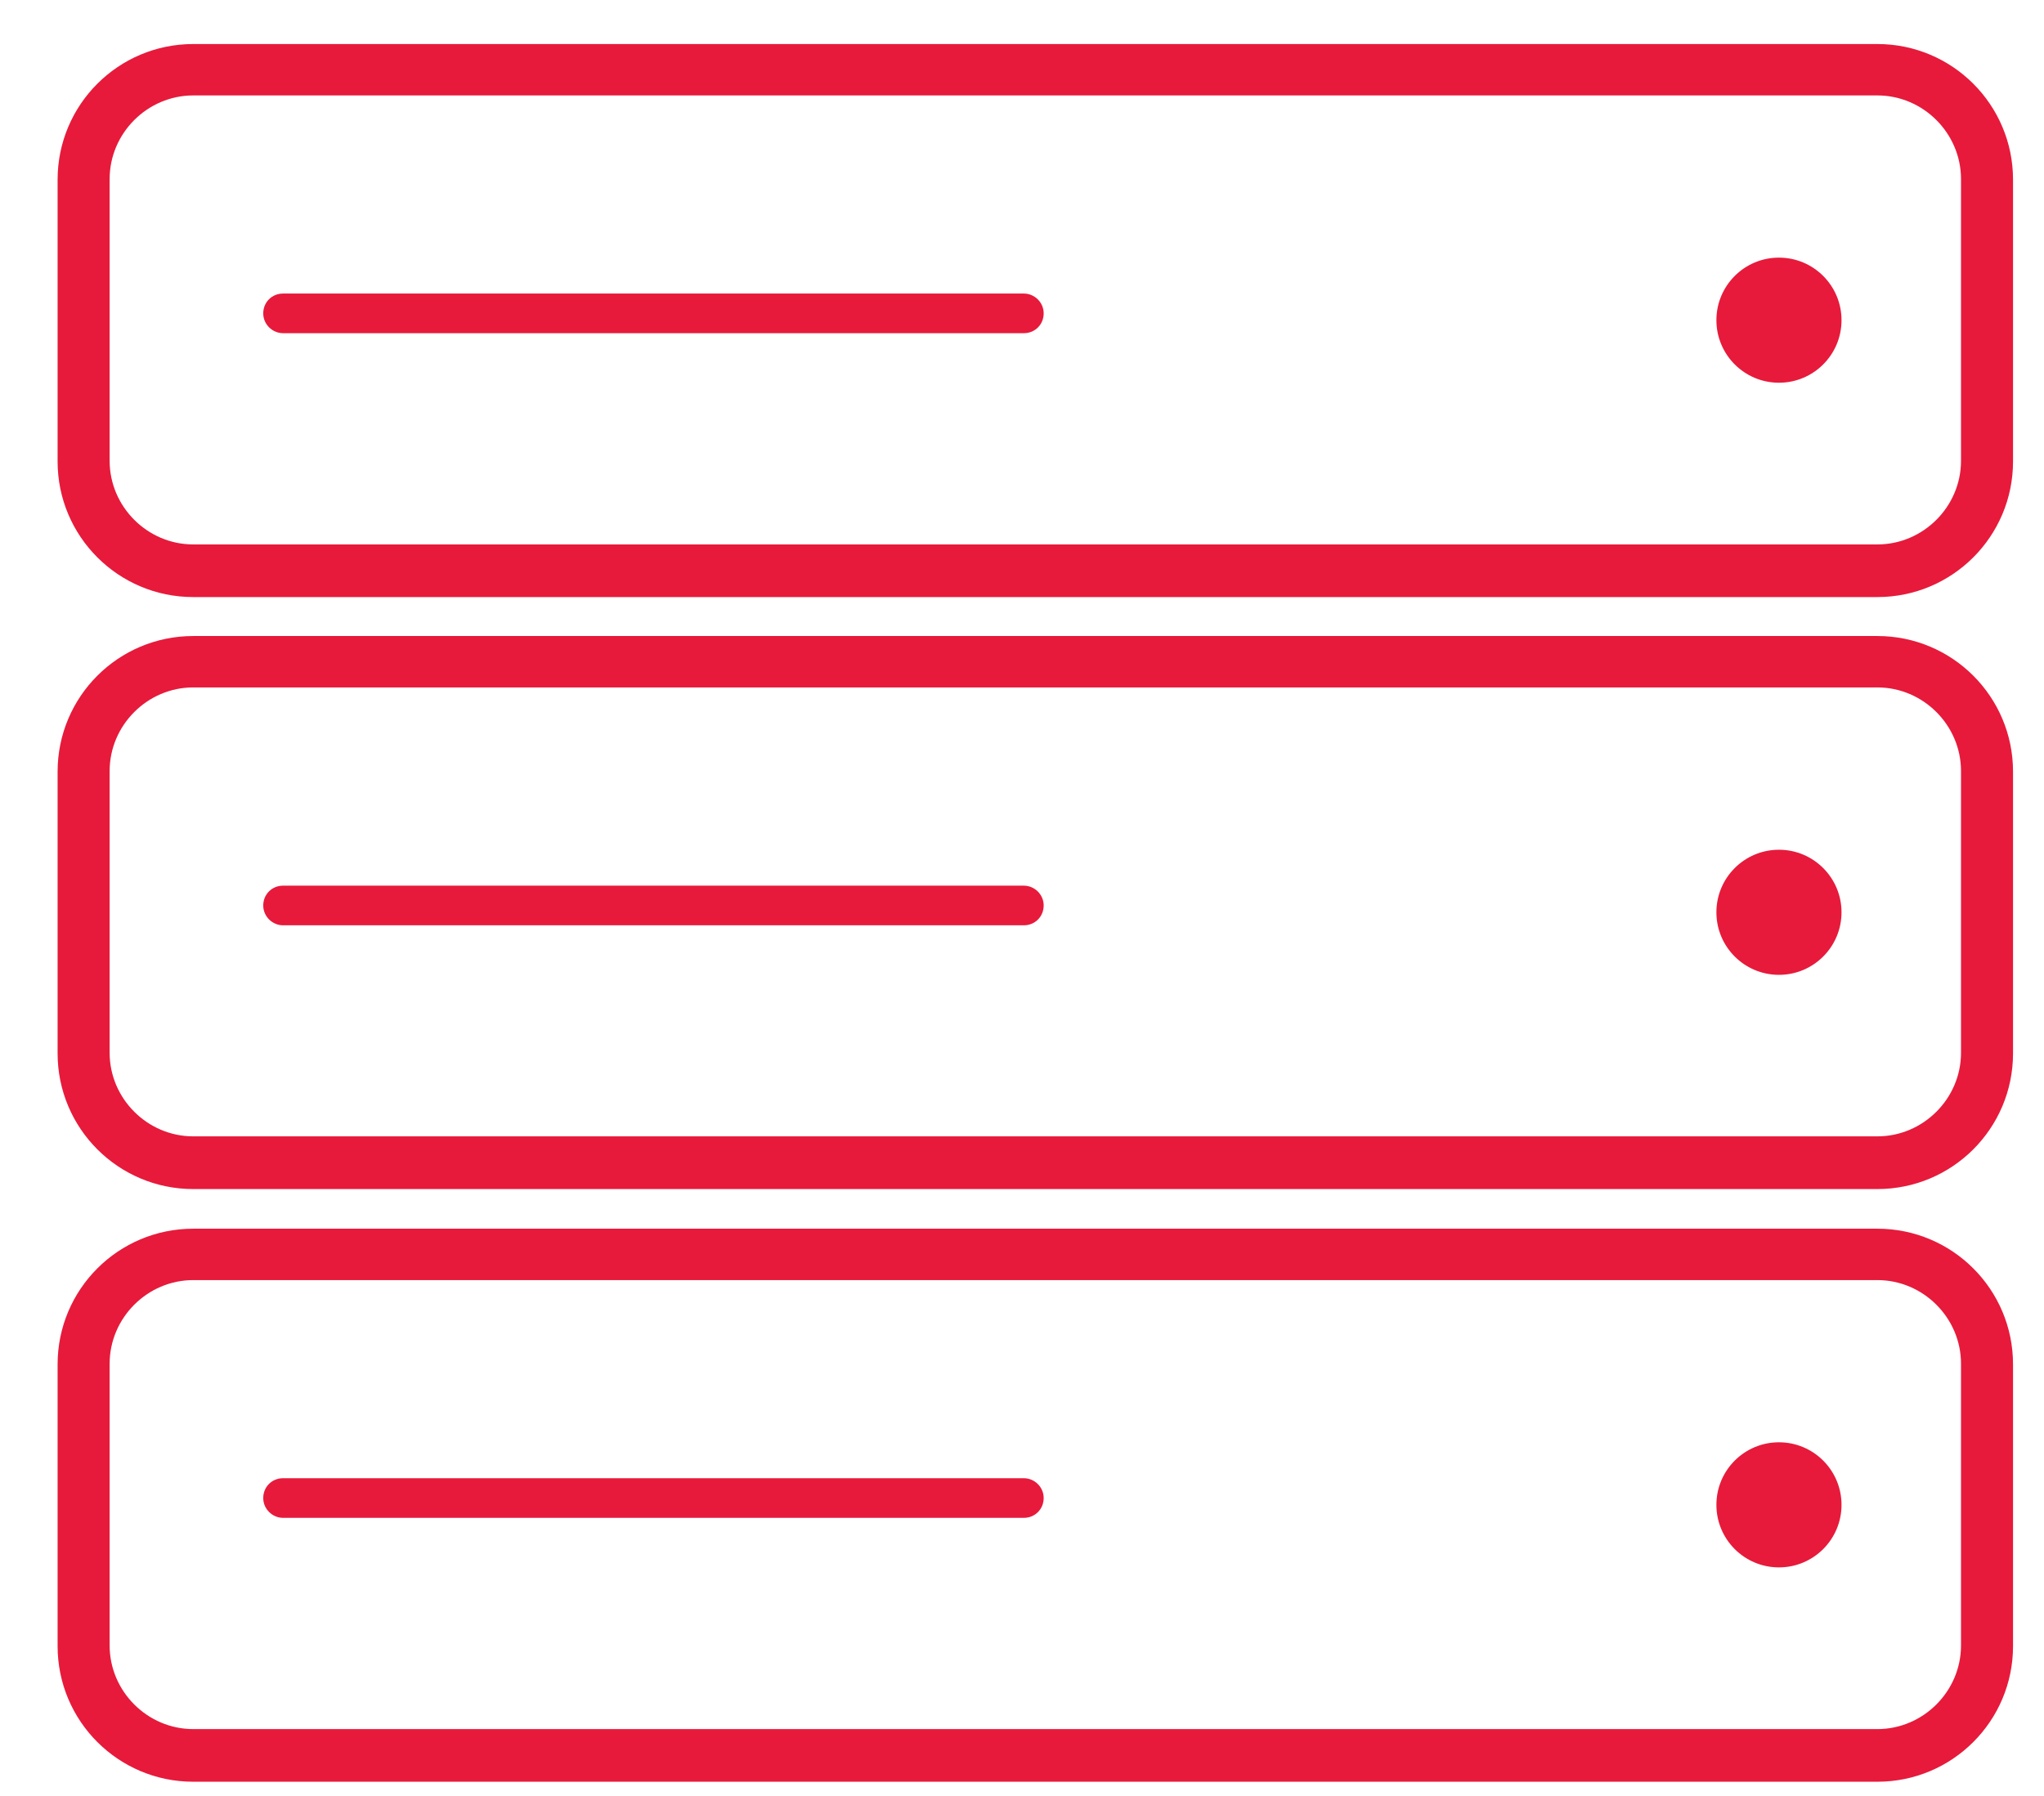
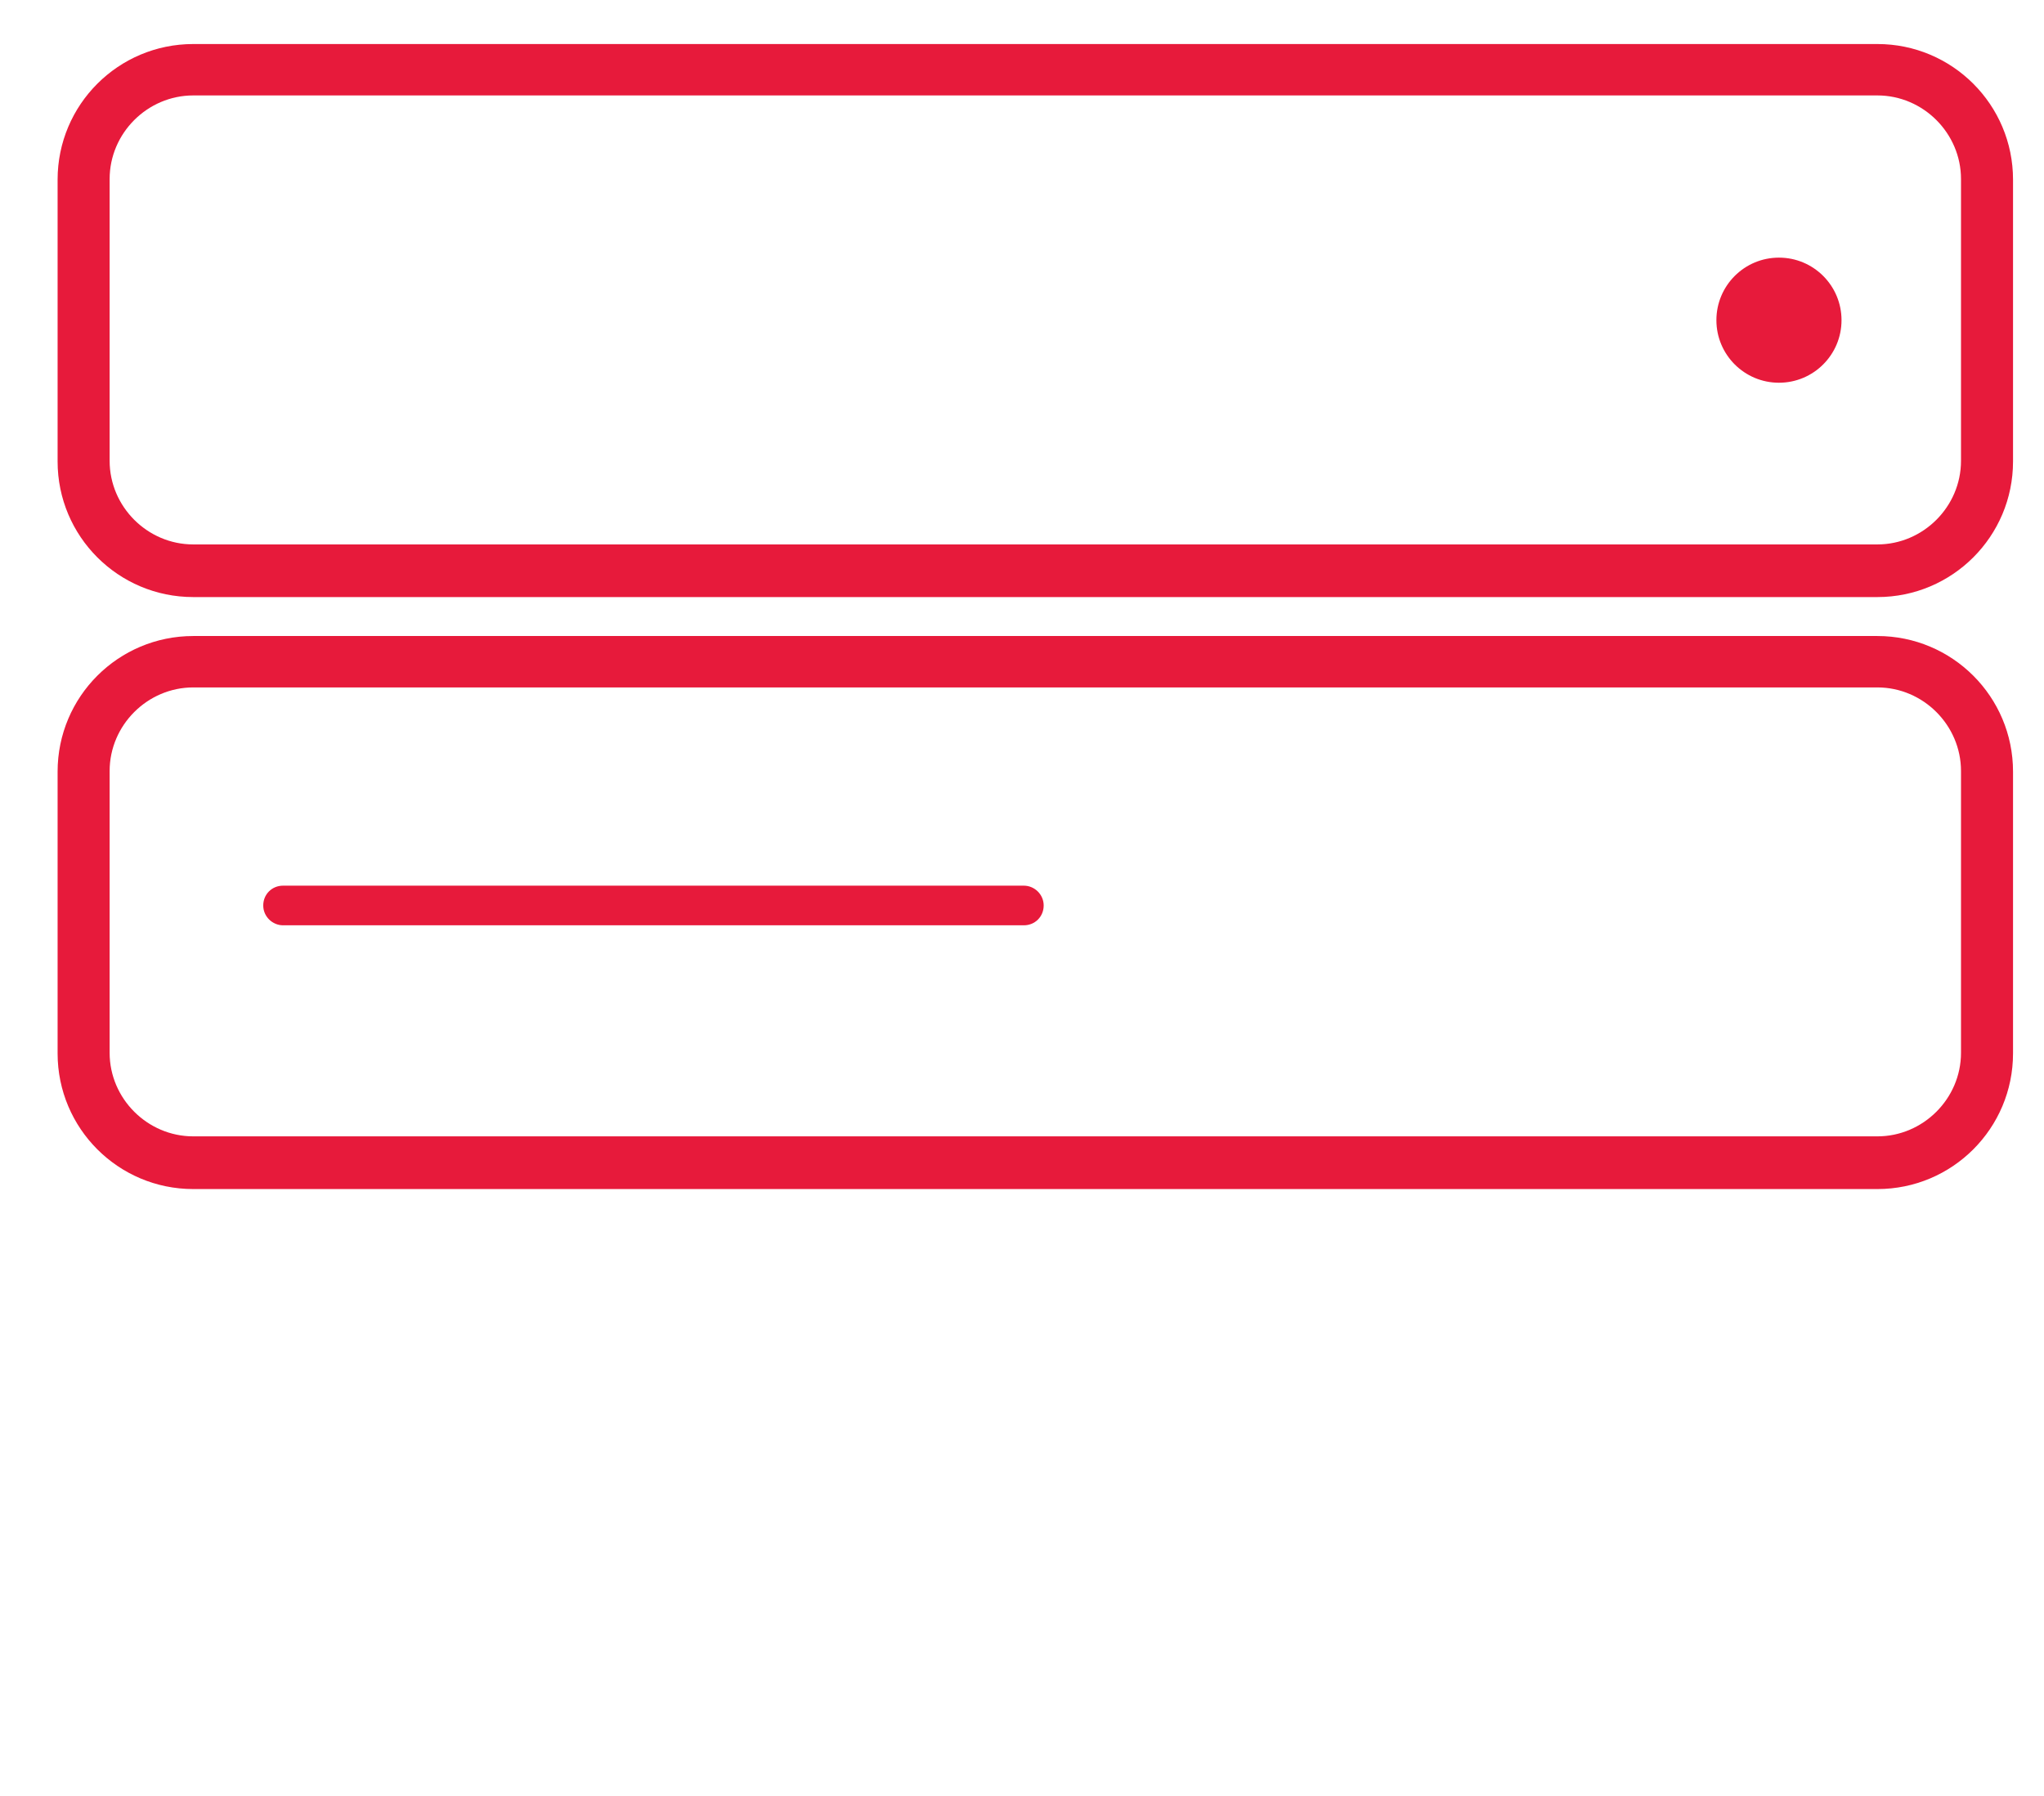
<svg xmlns="http://www.w3.org/2000/svg" width="33" height="29" viewBox="0 0 33 29" fill="none">
-   <path d="M16.53 5.38H4.57C4.4 5.38 4.25 5.24 4.25 5.06C4.25 4.88 4.39 4.74 4.57 4.74H16.53C16.7 4.74 16.85 4.88 16.85 5.06C16.85 5.24 16.71 5.38 16.53 5.38Z" fill="#E71A3B" />
  <path d="M28.721 6.18C29.279 6.18 29.731 5.728 29.731 5.17C29.731 4.612 29.279 4.16 28.721 4.16C28.163 4.16 27.711 4.612 27.711 5.17C27.711 5.728 28.163 6.18 28.721 6.18Z" fill="#E71A3B" />
  <path d="M30.31 9.641H3.12C1.91 9.641 0.93 8.661 0.93 7.451V2.901C0.93 1.691 1.91 0.711 3.12 0.711H30.31C31.52 0.711 32.5 1.691 32.5 2.901V7.451C32.5 8.661 31.52 9.641 30.31 9.641ZM3.12 1.541C2.38 1.541 1.77 2.151 1.77 2.891V7.441C1.77 8.181 2.38 8.791 3.12 8.791H30.31C31.05 8.791 31.66 8.181 31.66 7.441V2.891C31.66 2.151 31.05 1.541 30.31 1.541H3.12Z" fill="#E71A3B" />
  <path d="M16.53 14.941H4.57C4.4 14.941 4.25 14.801 4.25 14.621C4.25 14.441 4.39 14.301 4.57 14.301H16.53C16.7 14.301 16.85 14.441 16.85 14.621C16.85 14.801 16.71 14.941 16.53 14.941Z" fill="#E71A3B" />
-   <path d="M28.721 15.741C29.279 15.741 29.731 15.289 29.731 14.731C29.731 14.173 29.279 13.721 28.721 13.721C28.163 13.721 27.711 14.173 27.711 14.731C27.711 15.289 28.163 15.741 28.721 15.741Z" fill="#E71A3B" />
  <path d="M30.31 19.2H3.12C1.91 19.2 0.93 18.22 0.93 17.009V12.46C0.93 11.249 1.91 10.27 3.12 10.27H30.31C31.52 10.27 32.5 11.249 32.5 12.46V17.009C32.5 18.22 31.52 19.2 30.31 19.2ZM3.12 11.1C2.38 11.1 1.77 11.71 1.77 12.45V17C1.77 17.739 2.38 18.349 3.12 18.349H30.31C31.05 18.349 31.66 17.739 31.66 17V12.45C31.66 11.71 31.05 11.1 30.31 11.1H3.12Z" fill="#E71A3B" />
-   <path d="M16.53 24.509H4.57C4.4 24.509 4.25 24.369 4.25 24.189C4.25 24.009 4.39 23.869 4.57 23.869H16.53C16.7 23.869 16.85 24.009 16.85 24.189C16.85 24.369 16.71 24.509 16.53 24.509Z" fill="#E71A3B" />
-   <path d="M28.721 25.309C29.279 25.309 29.731 24.857 29.731 24.299C29.731 23.741 29.279 23.289 28.721 23.289C28.163 23.289 27.711 23.741 27.711 24.299C27.711 24.857 28.163 25.309 28.721 25.309Z" fill="#E71A3B" />
-   <path d="M30.31 28.77H3.12C1.91 28.77 0.93 27.79 0.93 26.58V22.03C0.93 20.82 1.91 19.84 3.12 19.84H30.31C31.52 19.84 32.5 20.82 32.5 22.03V26.58C32.5 27.79 31.52 28.77 30.31 28.77ZM3.12 20.67C2.38 20.67 1.77 21.28 1.77 22.02V26.57C1.77 27.31 2.38 27.92 3.12 27.92H30.31C31.05 27.92 31.66 27.31 31.66 26.57V22.02C31.66 21.28 31.05 20.67 30.31 20.67H3.12Z" fill="#E71A3B" />
</svg>